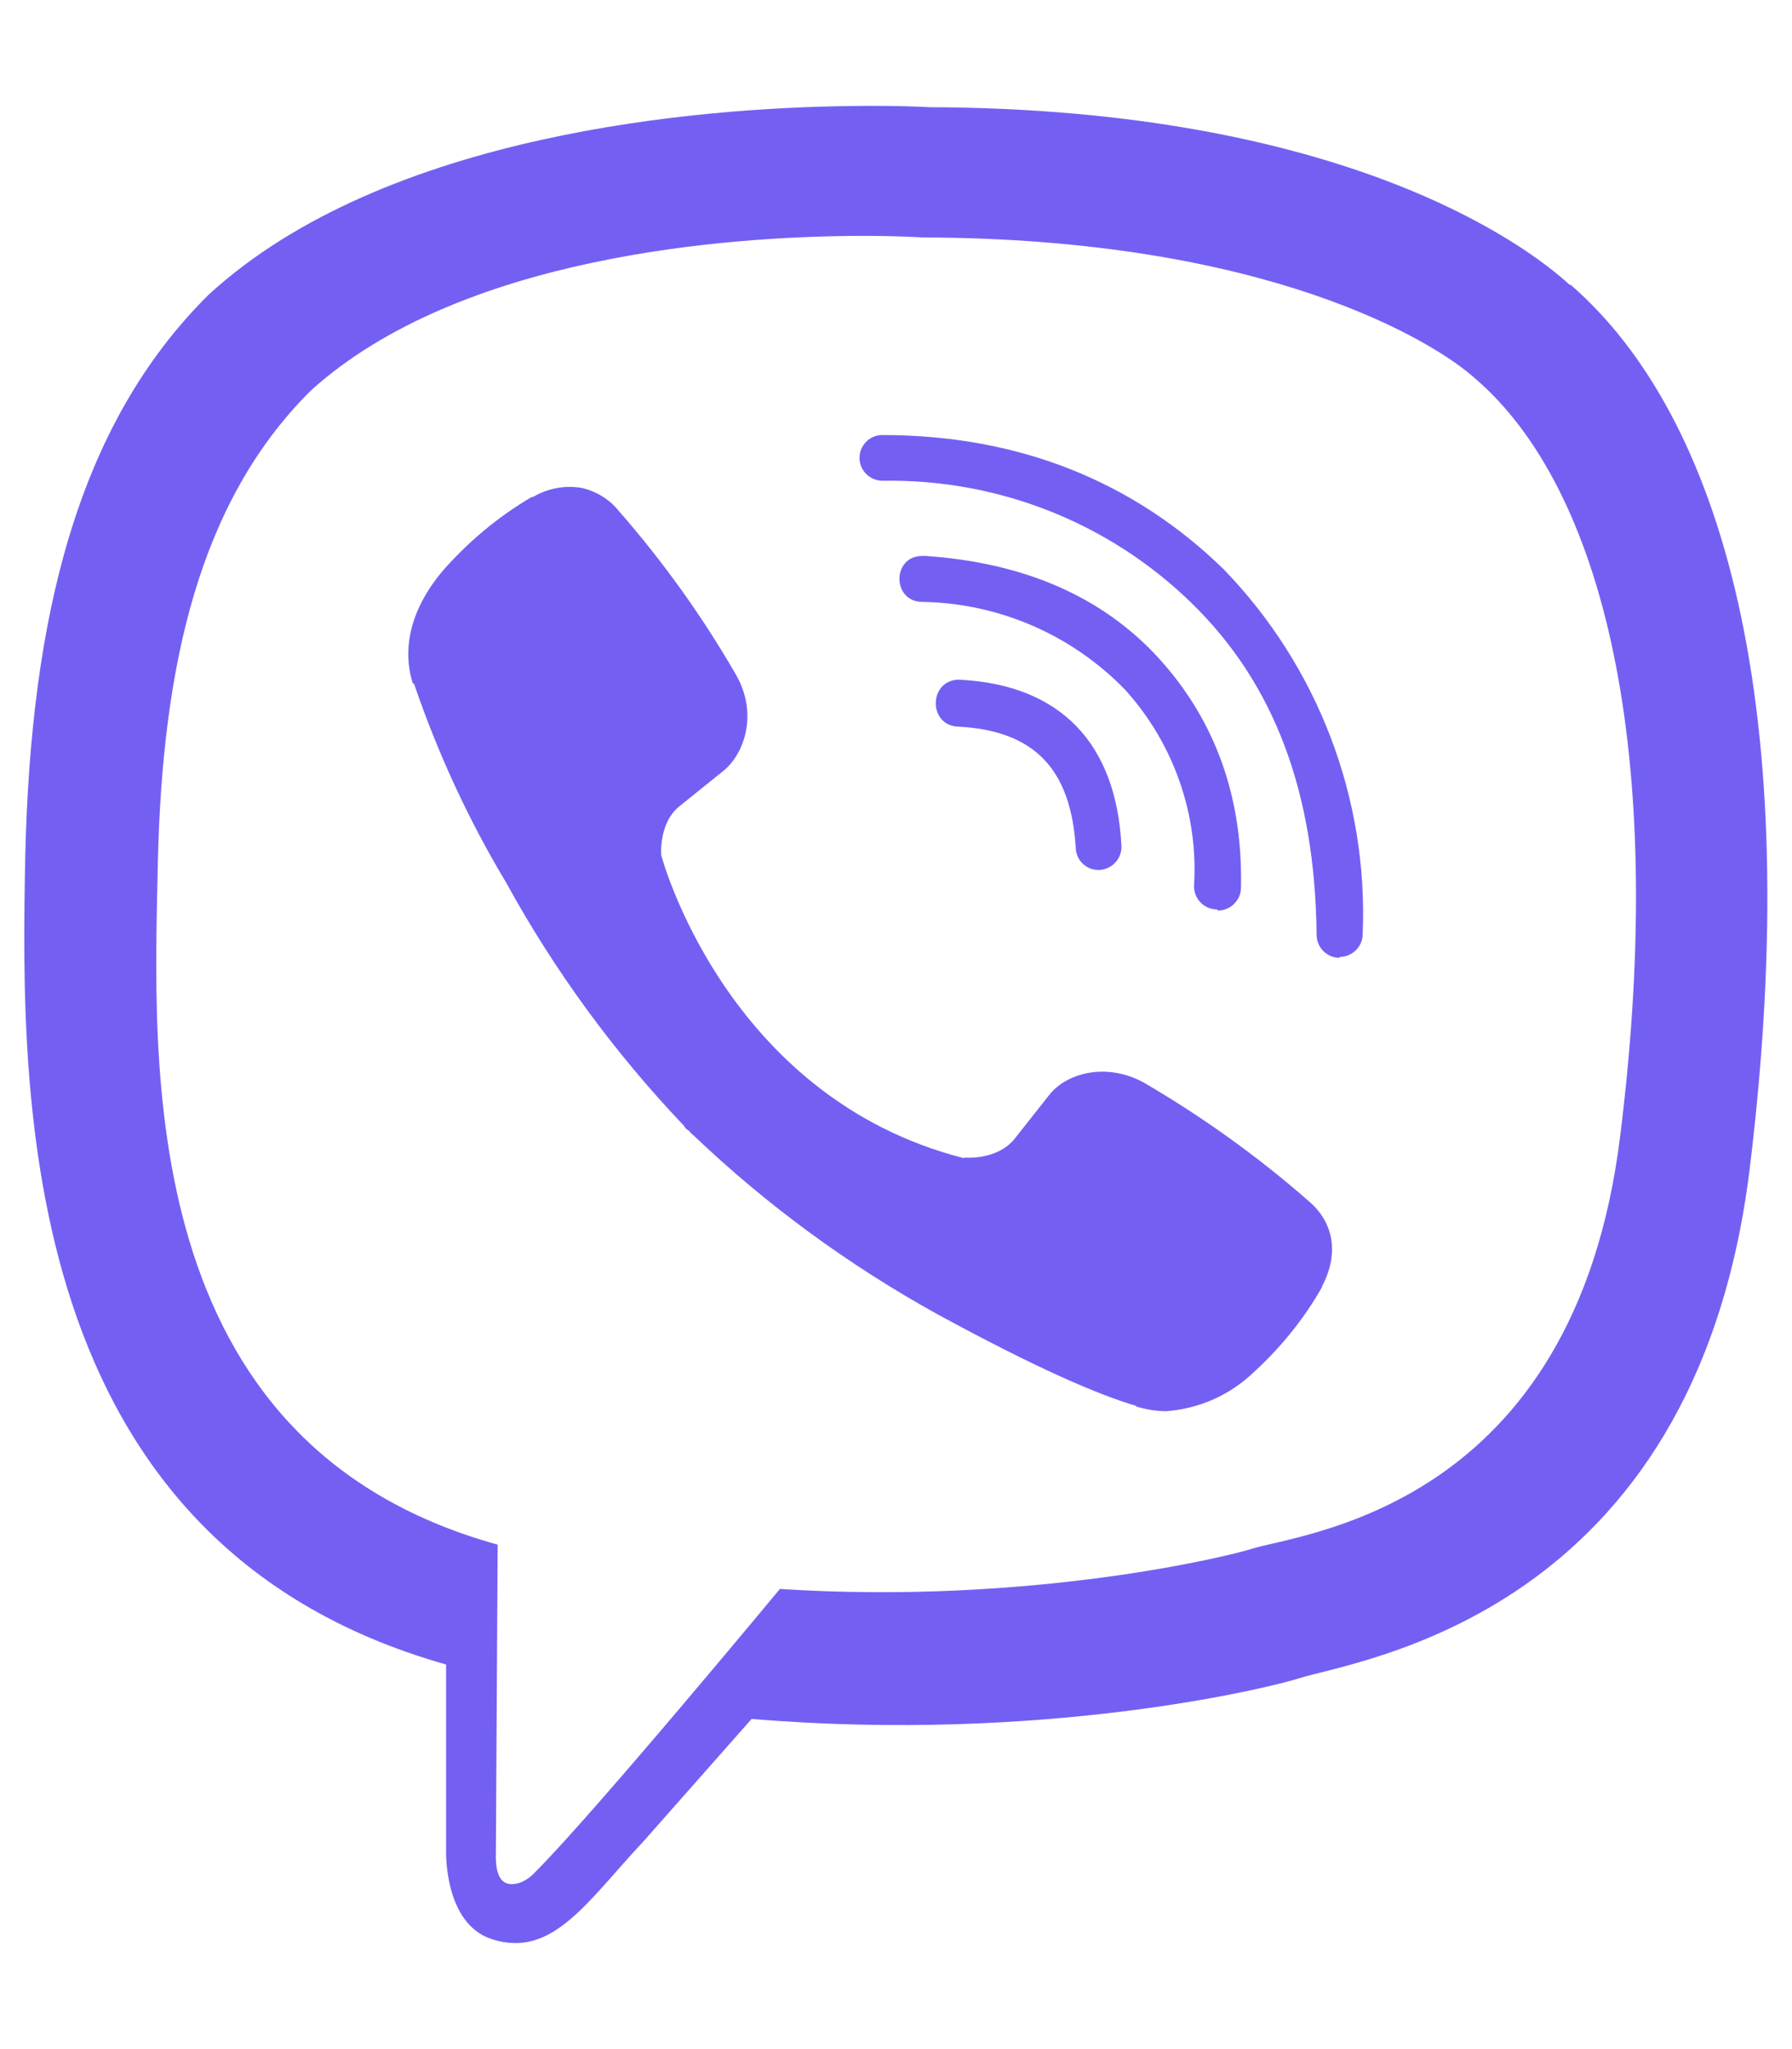
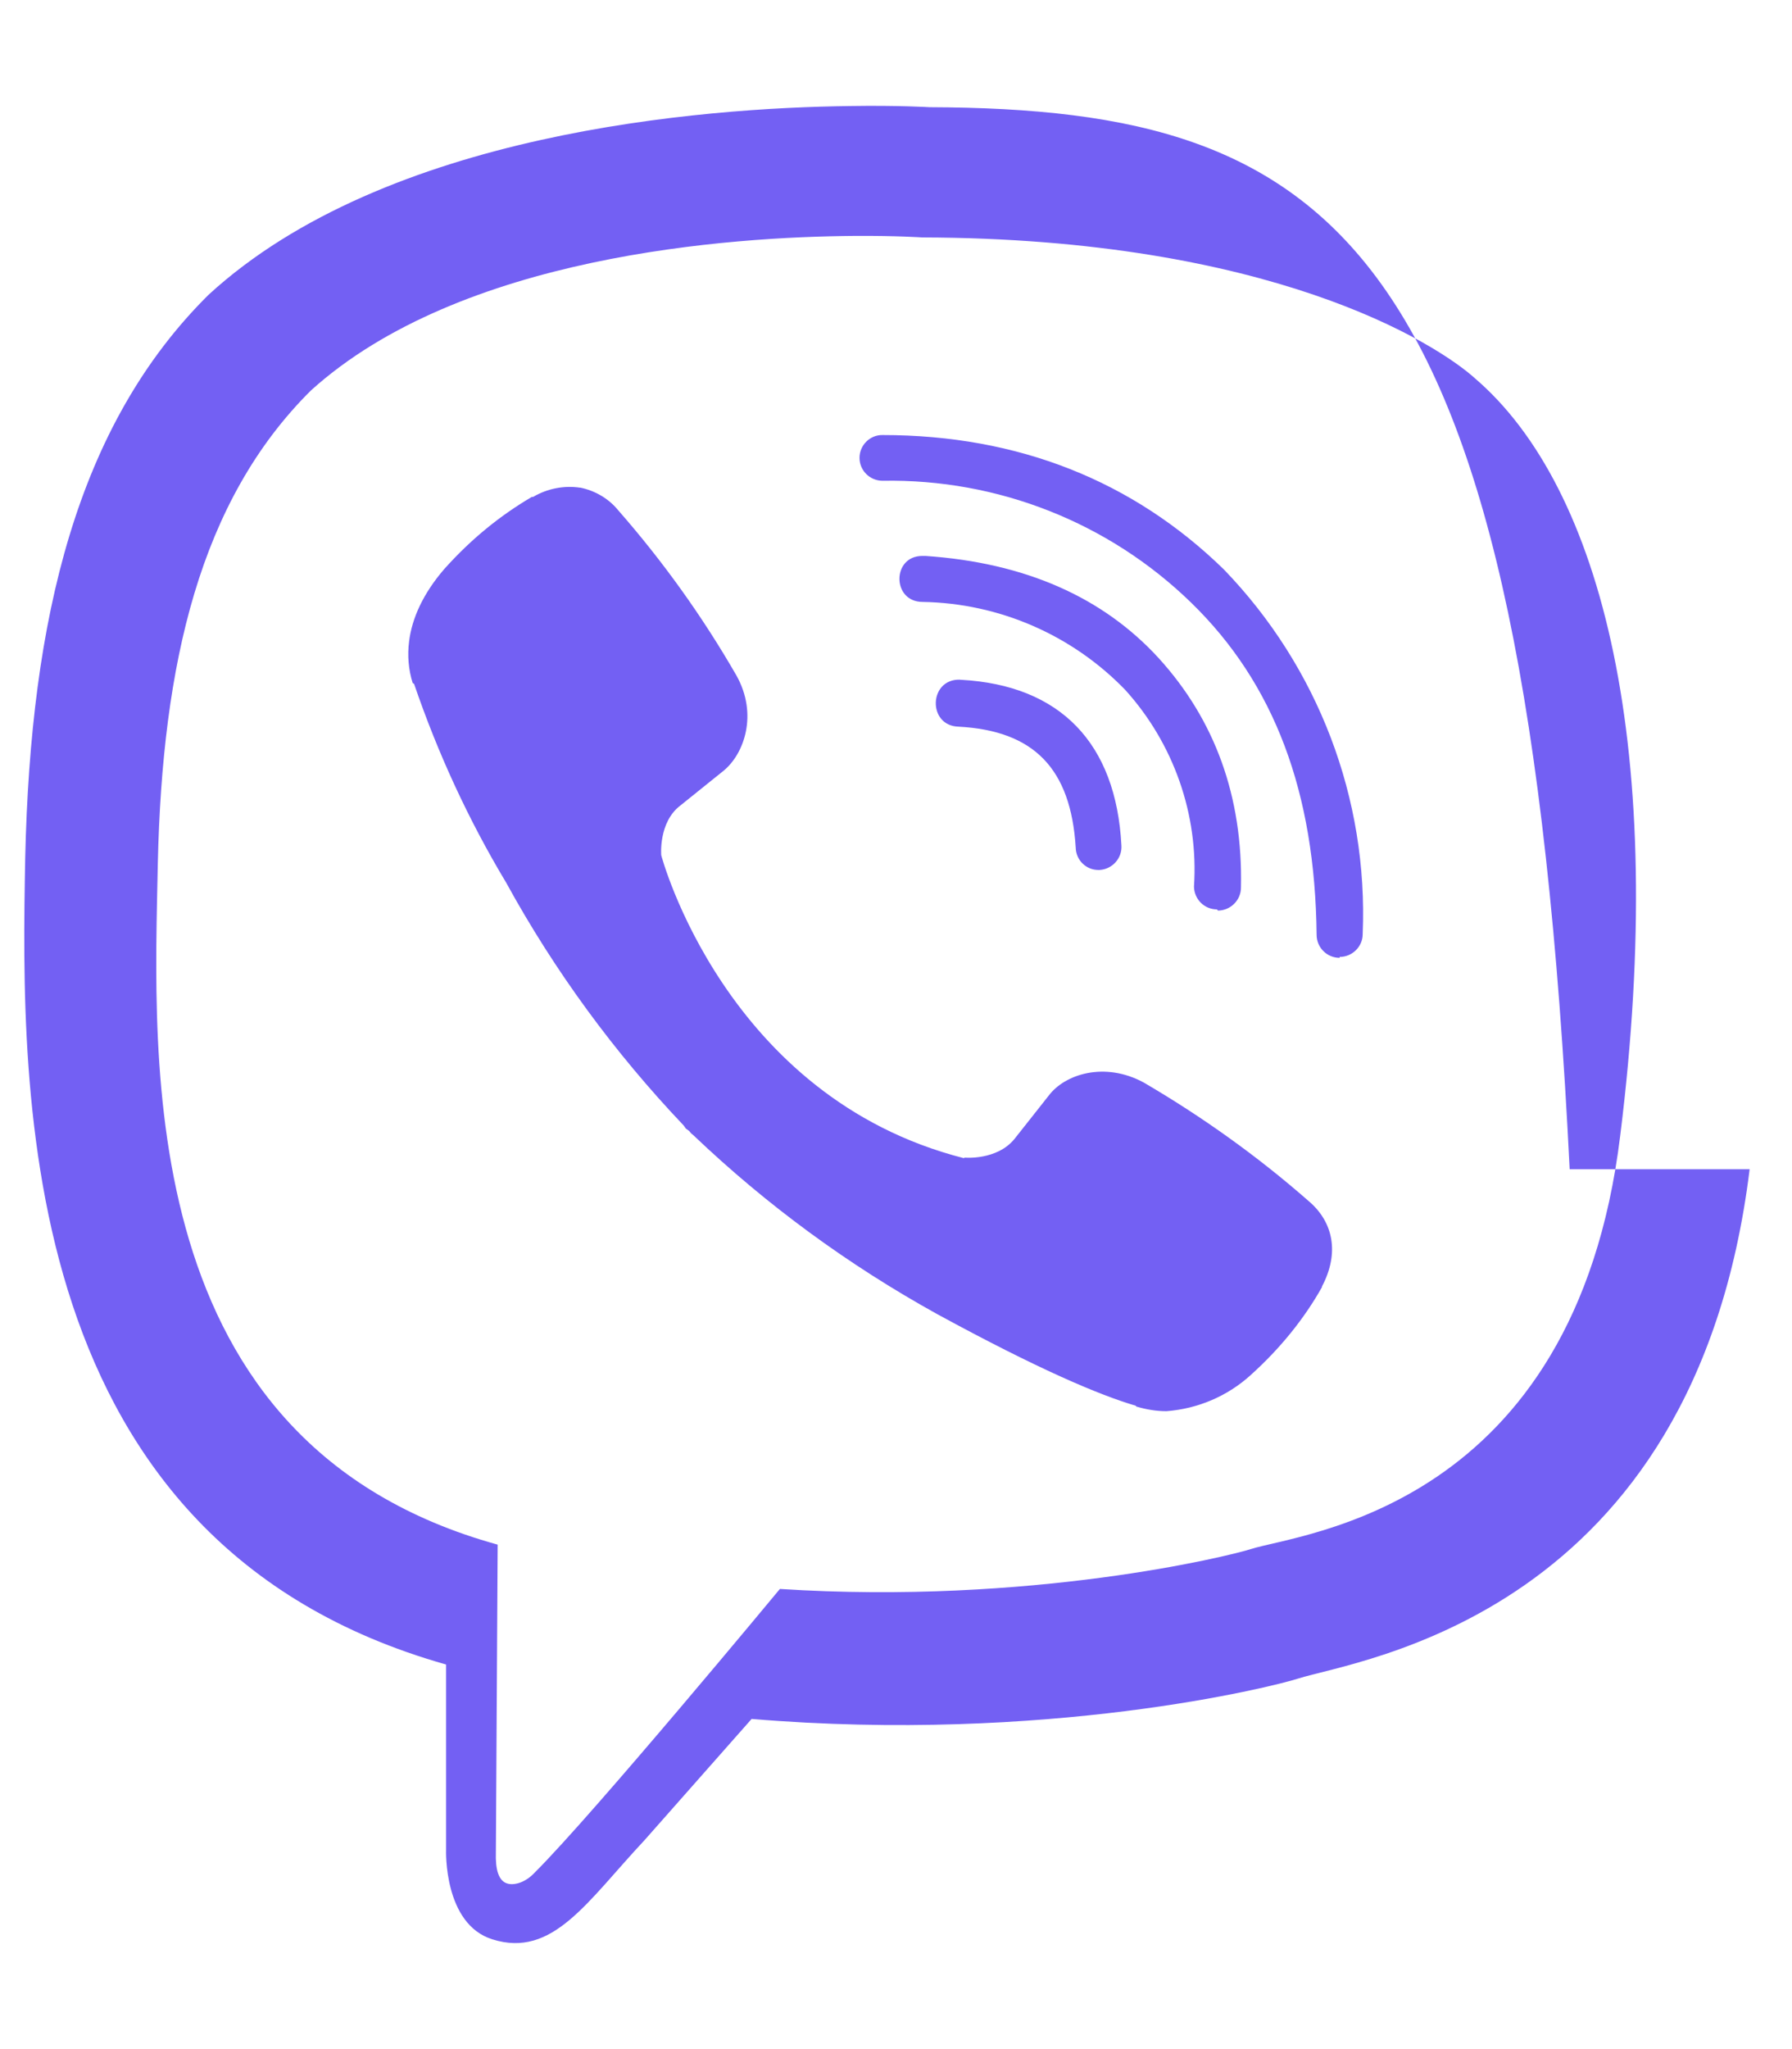
<svg xmlns="http://www.w3.org/2000/svg" width="14" height="16" viewBox="0 0 14 16" fill="none">
-   <path d="M6.64 0.828C5.489 0.842 3.014 1.031 1.629 2.302C0.599 3.322 0.239 4.831 0.197 6.697C0.162 8.555 0.12 12.046 3.485 12.997V14.445C3.485 14.445 3.464 15.024 3.847 15.143C4.319 15.292 4.587 14.847 5.036 14.368L5.872 13.422C8.174 13.614 9.938 13.172 10.141 13.107C10.608 12.958 13.239 12.621 13.669 9.13C14.111 5.524 13.455 3.252 12.271 2.224H12.263C11.906 1.895 10.47 0.849 7.261 0.837C7.261 0.837 7.023 0.822 6.64 0.828ZM6.68 1.842C7.007 1.84 7.205 1.854 7.205 1.854C9.921 1.861 11.217 2.678 11.523 2.954C12.52 3.808 13.034 5.856 12.658 8.867C12.301 11.786 10.166 11.97 9.771 12.096C9.603 12.15 8.05 12.533 6.093 12.407C6.093 12.407 4.636 14.165 4.181 14.618C4.108 14.698 4.024 14.721 3.97 14.709C3.893 14.691 3.87 14.595 3.874 14.464L3.888 12.061C1.034 11.272 1.203 8.295 1.233 6.739C1.268 5.184 1.56 3.911 2.429 3.049C3.599 1.992 5.701 1.849 6.679 1.842H6.68ZM6.895 3.397C6.797 3.395 6.715 3.476 6.715 3.575C6.715 3.675 6.797 3.754 6.895 3.754C7.794 3.738 8.661 4.079 9.305 4.705C9.957 5.338 10.274 6.188 10.286 7.299C10.286 7.397 10.365 7.479 10.466 7.479V7.472C10.564 7.472 10.646 7.392 10.646 7.294C10.69 6.236 10.298 5.209 9.562 4.447C8.852 3.754 7.953 3.397 6.895 3.397V3.397ZM4.532 3.808C4.406 3.789 4.275 3.815 4.165 3.88H4.155C3.912 4.023 3.686 4.203 3.471 4.443C3.308 4.632 3.219 4.824 3.196 5.008C3.182 5.118 3.191 5.228 3.224 5.333L3.235 5.34C3.42 5.881 3.66 6.402 3.955 6.893C4.333 7.582 4.8 8.219 5.342 8.789L5.358 8.812L5.384 8.831L5.4 8.85L5.419 8.866C5.991 9.411 6.628 9.877 7.32 10.26C8.109 10.69 8.588 10.893 8.875 10.977V10.982C8.959 11.007 9.036 11.019 9.113 11.019C9.358 11 9.59 10.902 9.772 10.736C10.005 10.526 10.19 10.295 10.328 10.05V10.045C10.465 9.786 10.419 9.541 10.22 9.375C9.823 9.027 9.391 8.719 8.936 8.453C8.63 8.287 8.319 8.387 8.193 8.555L7.925 8.894C7.787 9.062 7.537 9.039 7.537 9.039L7.529 9.043C5.664 8.567 5.166 6.678 5.166 6.678C5.166 6.678 5.143 6.421 5.315 6.29L5.652 6.019C5.813 5.888 5.925 5.578 5.752 5.272C5.488 4.814 5.18 4.384 4.832 3.987C4.757 3.894 4.65 3.831 4.531 3.807L4.532 3.808ZM7.205 4.341C6.967 4.341 6.967 4.7 7.208 4.7C7.805 4.71 8.375 4.957 8.791 5.387C9.169 5.805 9.365 6.361 9.328 6.923C9.33 7.022 9.409 7.101 9.508 7.101L9.515 7.11C9.613 7.11 9.695 7.029 9.695 6.931C9.711 6.218 9.489 5.62 9.055 5.142C8.618 4.663 8.009 4.394 7.231 4.341C7.221 4.341 7.215 4.341 7.205 4.341ZM7.5 5.307C7.255 5.3 7.245 5.667 7.488 5.674C8.079 5.705 8.366 6.003 8.404 6.618C8.406 6.716 8.485 6.793 8.581 6.793H8.589C8.689 6.788 8.768 6.702 8.761 6.601C8.719 5.801 8.282 5.35 7.507 5.308C7.505 5.308 7.503 5.308 7.5 5.308V5.307Z" fill="#7360F3" />
+   <path d="M6.64 0.828C5.489 0.842 3.014 1.031 1.629 2.302C0.599 3.322 0.239 4.831 0.197 6.697C0.162 8.555 0.12 12.046 3.485 12.997V14.445C3.485 14.445 3.464 15.024 3.847 15.143C4.319 15.292 4.587 14.847 5.036 14.368L5.872 13.422C8.174 13.614 9.938 13.172 10.141 13.107C10.608 12.958 13.239 12.621 13.669 9.13H12.263C11.906 1.895 10.47 0.849 7.261 0.837C7.261 0.837 7.023 0.822 6.64 0.828ZM6.68 1.842C7.007 1.84 7.205 1.854 7.205 1.854C9.921 1.861 11.217 2.678 11.523 2.954C12.52 3.808 13.034 5.856 12.658 8.867C12.301 11.786 10.166 11.97 9.771 12.096C9.603 12.15 8.05 12.533 6.093 12.407C6.093 12.407 4.636 14.165 4.181 14.618C4.108 14.698 4.024 14.721 3.97 14.709C3.893 14.691 3.87 14.595 3.874 14.464L3.888 12.061C1.034 11.272 1.203 8.295 1.233 6.739C1.268 5.184 1.56 3.911 2.429 3.049C3.599 1.992 5.701 1.849 6.679 1.842H6.68ZM6.895 3.397C6.797 3.395 6.715 3.476 6.715 3.575C6.715 3.675 6.797 3.754 6.895 3.754C7.794 3.738 8.661 4.079 9.305 4.705C9.957 5.338 10.274 6.188 10.286 7.299C10.286 7.397 10.365 7.479 10.466 7.479V7.472C10.564 7.472 10.646 7.392 10.646 7.294C10.69 6.236 10.298 5.209 9.562 4.447C8.852 3.754 7.953 3.397 6.895 3.397V3.397ZM4.532 3.808C4.406 3.789 4.275 3.815 4.165 3.88H4.155C3.912 4.023 3.686 4.203 3.471 4.443C3.308 4.632 3.219 4.824 3.196 5.008C3.182 5.118 3.191 5.228 3.224 5.333L3.235 5.34C3.42 5.881 3.66 6.402 3.955 6.893C4.333 7.582 4.8 8.219 5.342 8.789L5.358 8.812L5.384 8.831L5.4 8.85L5.419 8.866C5.991 9.411 6.628 9.877 7.32 10.26C8.109 10.69 8.588 10.893 8.875 10.977V10.982C8.959 11.007 9.036 11.019 9.113 11.019C9.358 11 9.59 10.902 9.772 10.736C10.005 10.526 10.19 10.295 10.328 10.05V10.045C10.465 9.786 10.419 9.541 10.22 9.375C9.823 9.027 9.391 8.719 8.936 8.453C8.63 8.287 8.319 8.387 8.193 8.555L7.925 8.894C7.787 9.062 7.537 9.039 7.537 9.039L7.529 9.043C5.664 8.567 5.166 6.678 5.166 6.678C5.166 6.678 5.143 6.421 5.315 6.29L5.652 6.019C5.813 5.888 5.925 5.578 5.752 5.272C5.488 4.814 5.18 4.384 4.832 3.987C4.757 3.894 4.65 3.831 4.531 3.807L4.532 3.808ZM7.205 4.341C6.967 4.341 6.967 4.7 7.208 4.7C7.805 4.71 8.375 4.957 8.791 5.387C9.169 5.805 9.365 6.361 9.328 6.923C9.33 7.022 9.409 7.101 9.508 7.101L9.515 7.11C9.613 7.11 9.695 7.029 9.695 6.931C9.711 6.218 9.489 5.62 9.055 5.142C8.618 4.663 8.009 4.394 7.231 4.341C7.221 4.341 7.215 4.341 7.205 4.341ZM7.5 5.307C7.255 5.3 7.245 5.667 7.488 5.674C8.079 5.705 8.366 6.003 8.404 6.618C8.406 6.716 8.485 6.793 8.581 6.793H8.589C8.689 6.788 8.768 6.702 8.761 6.601C8.719 5.801 8.282 5.35 7.507 5.308C7.505 5.308 7.503 5.308 7.5 5.308V5.307Z" fill="#7360F3" />
</svg>